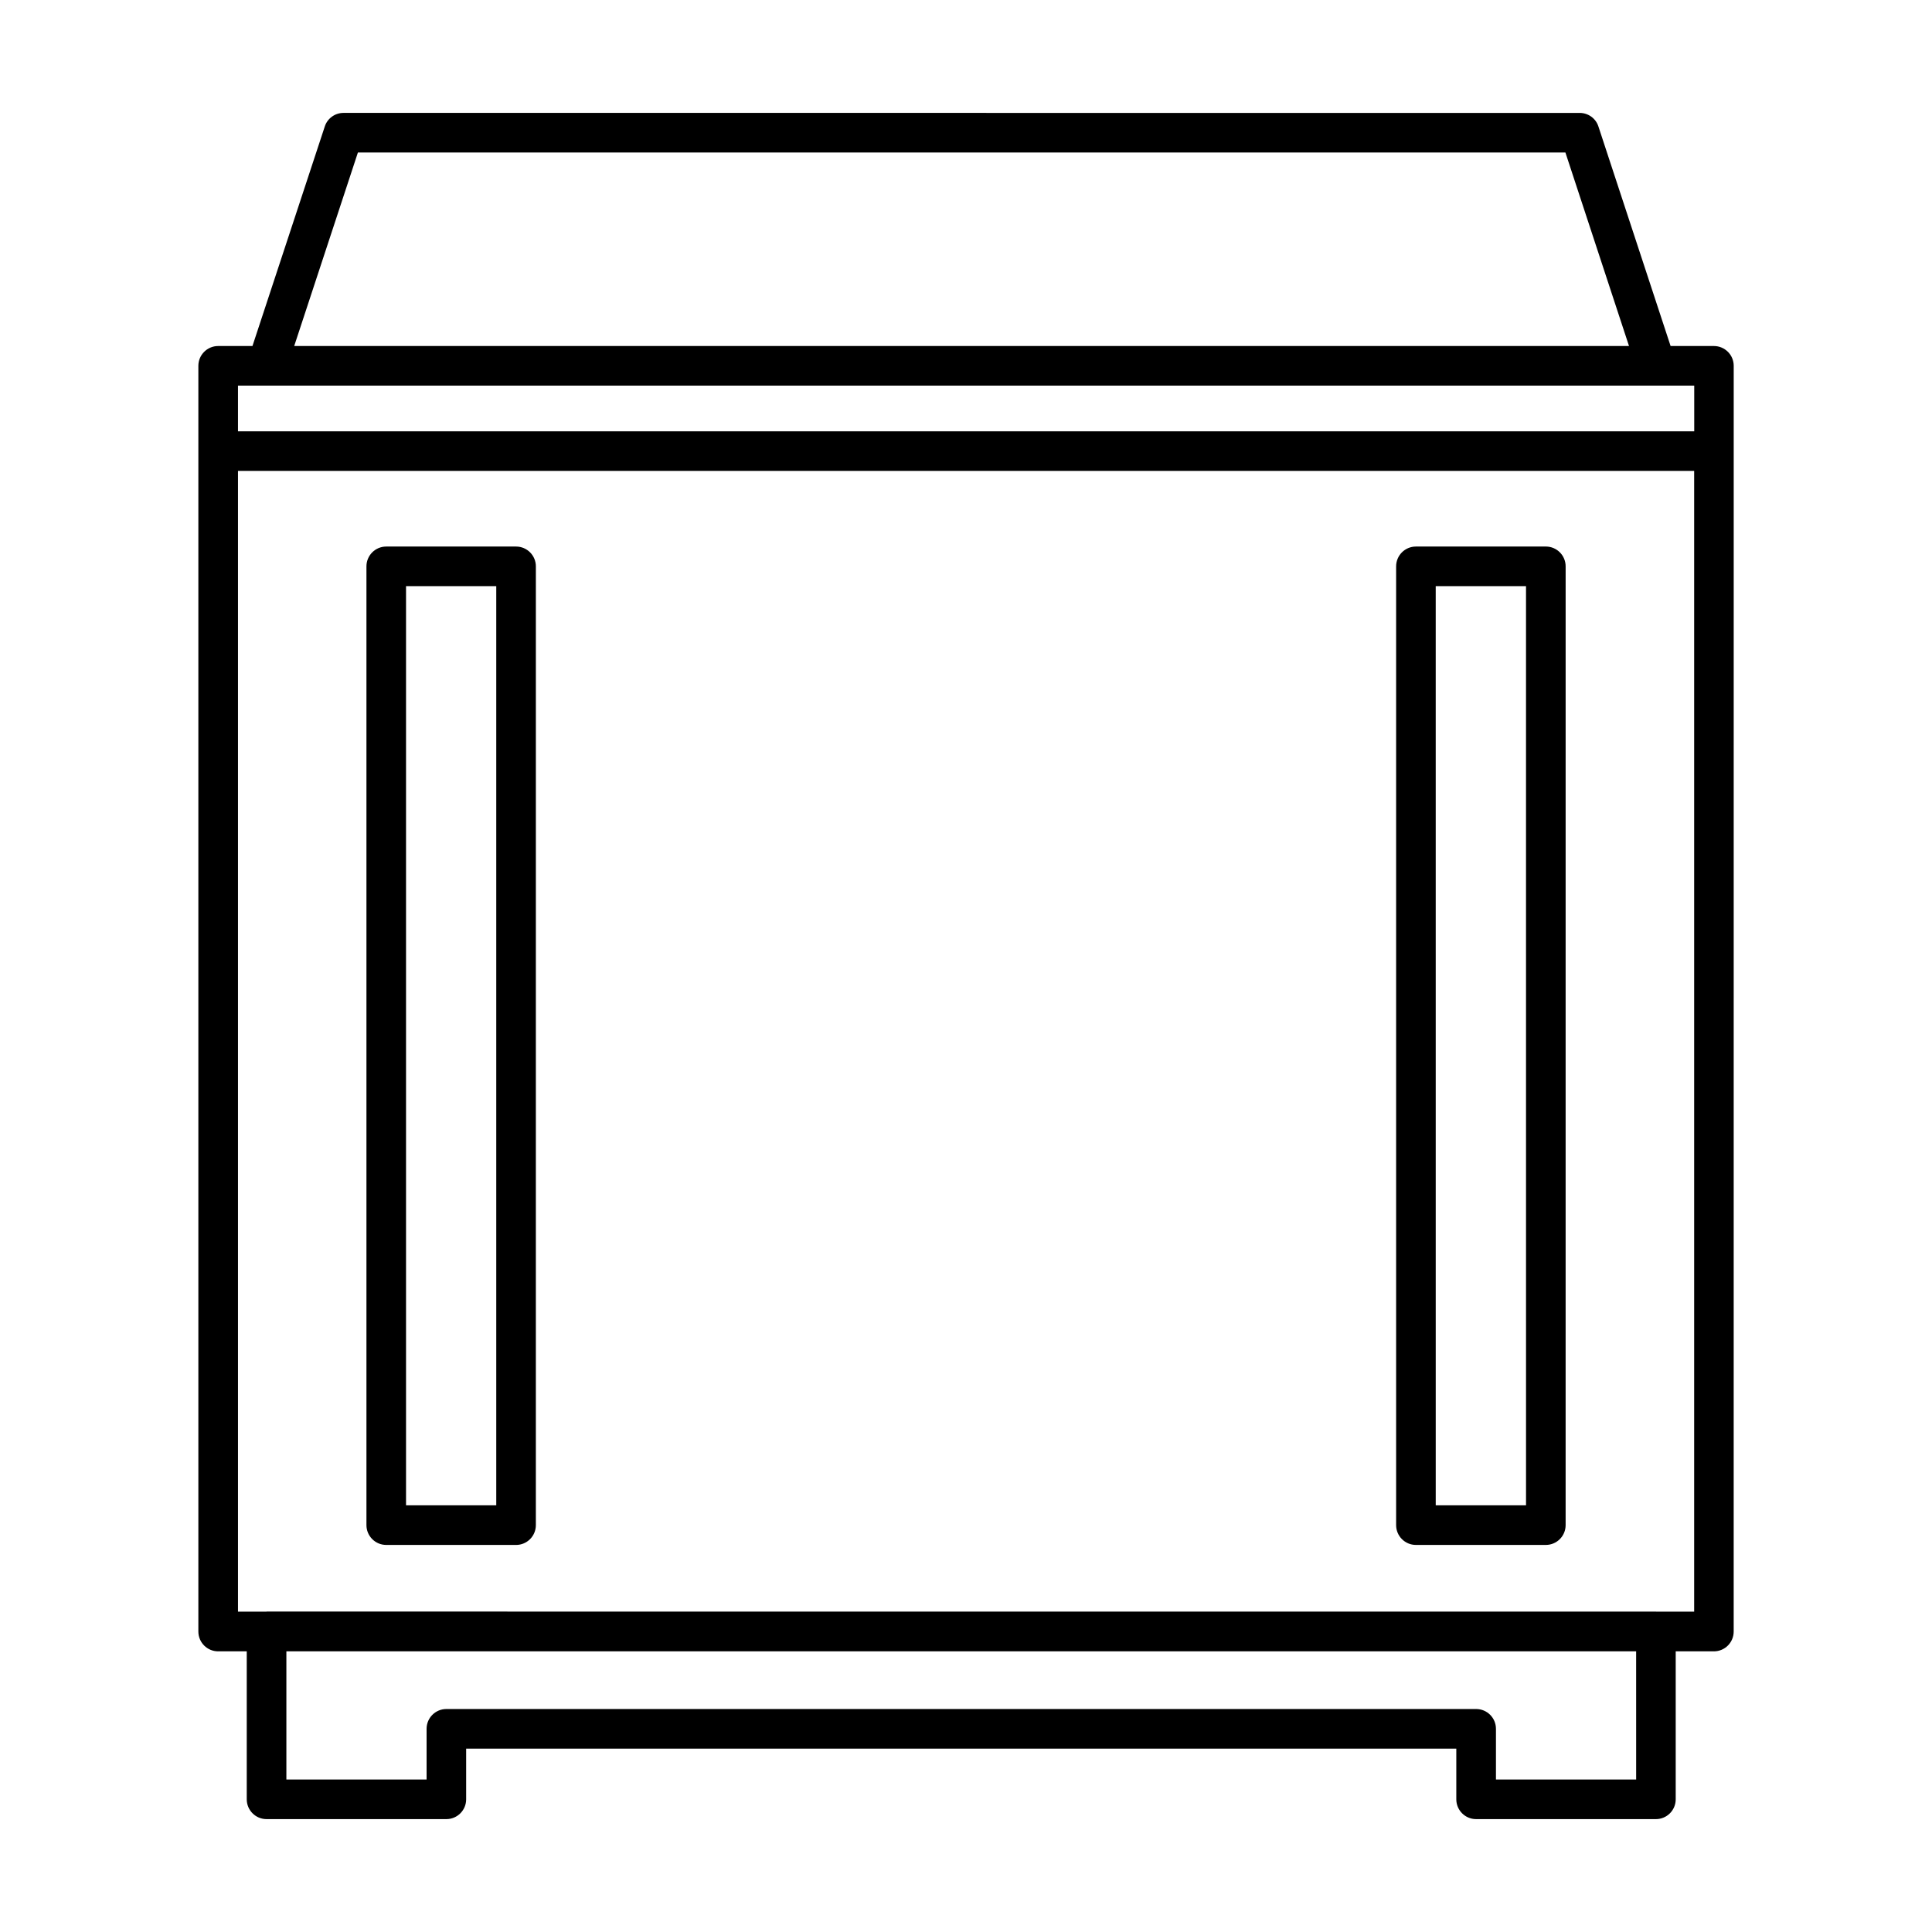
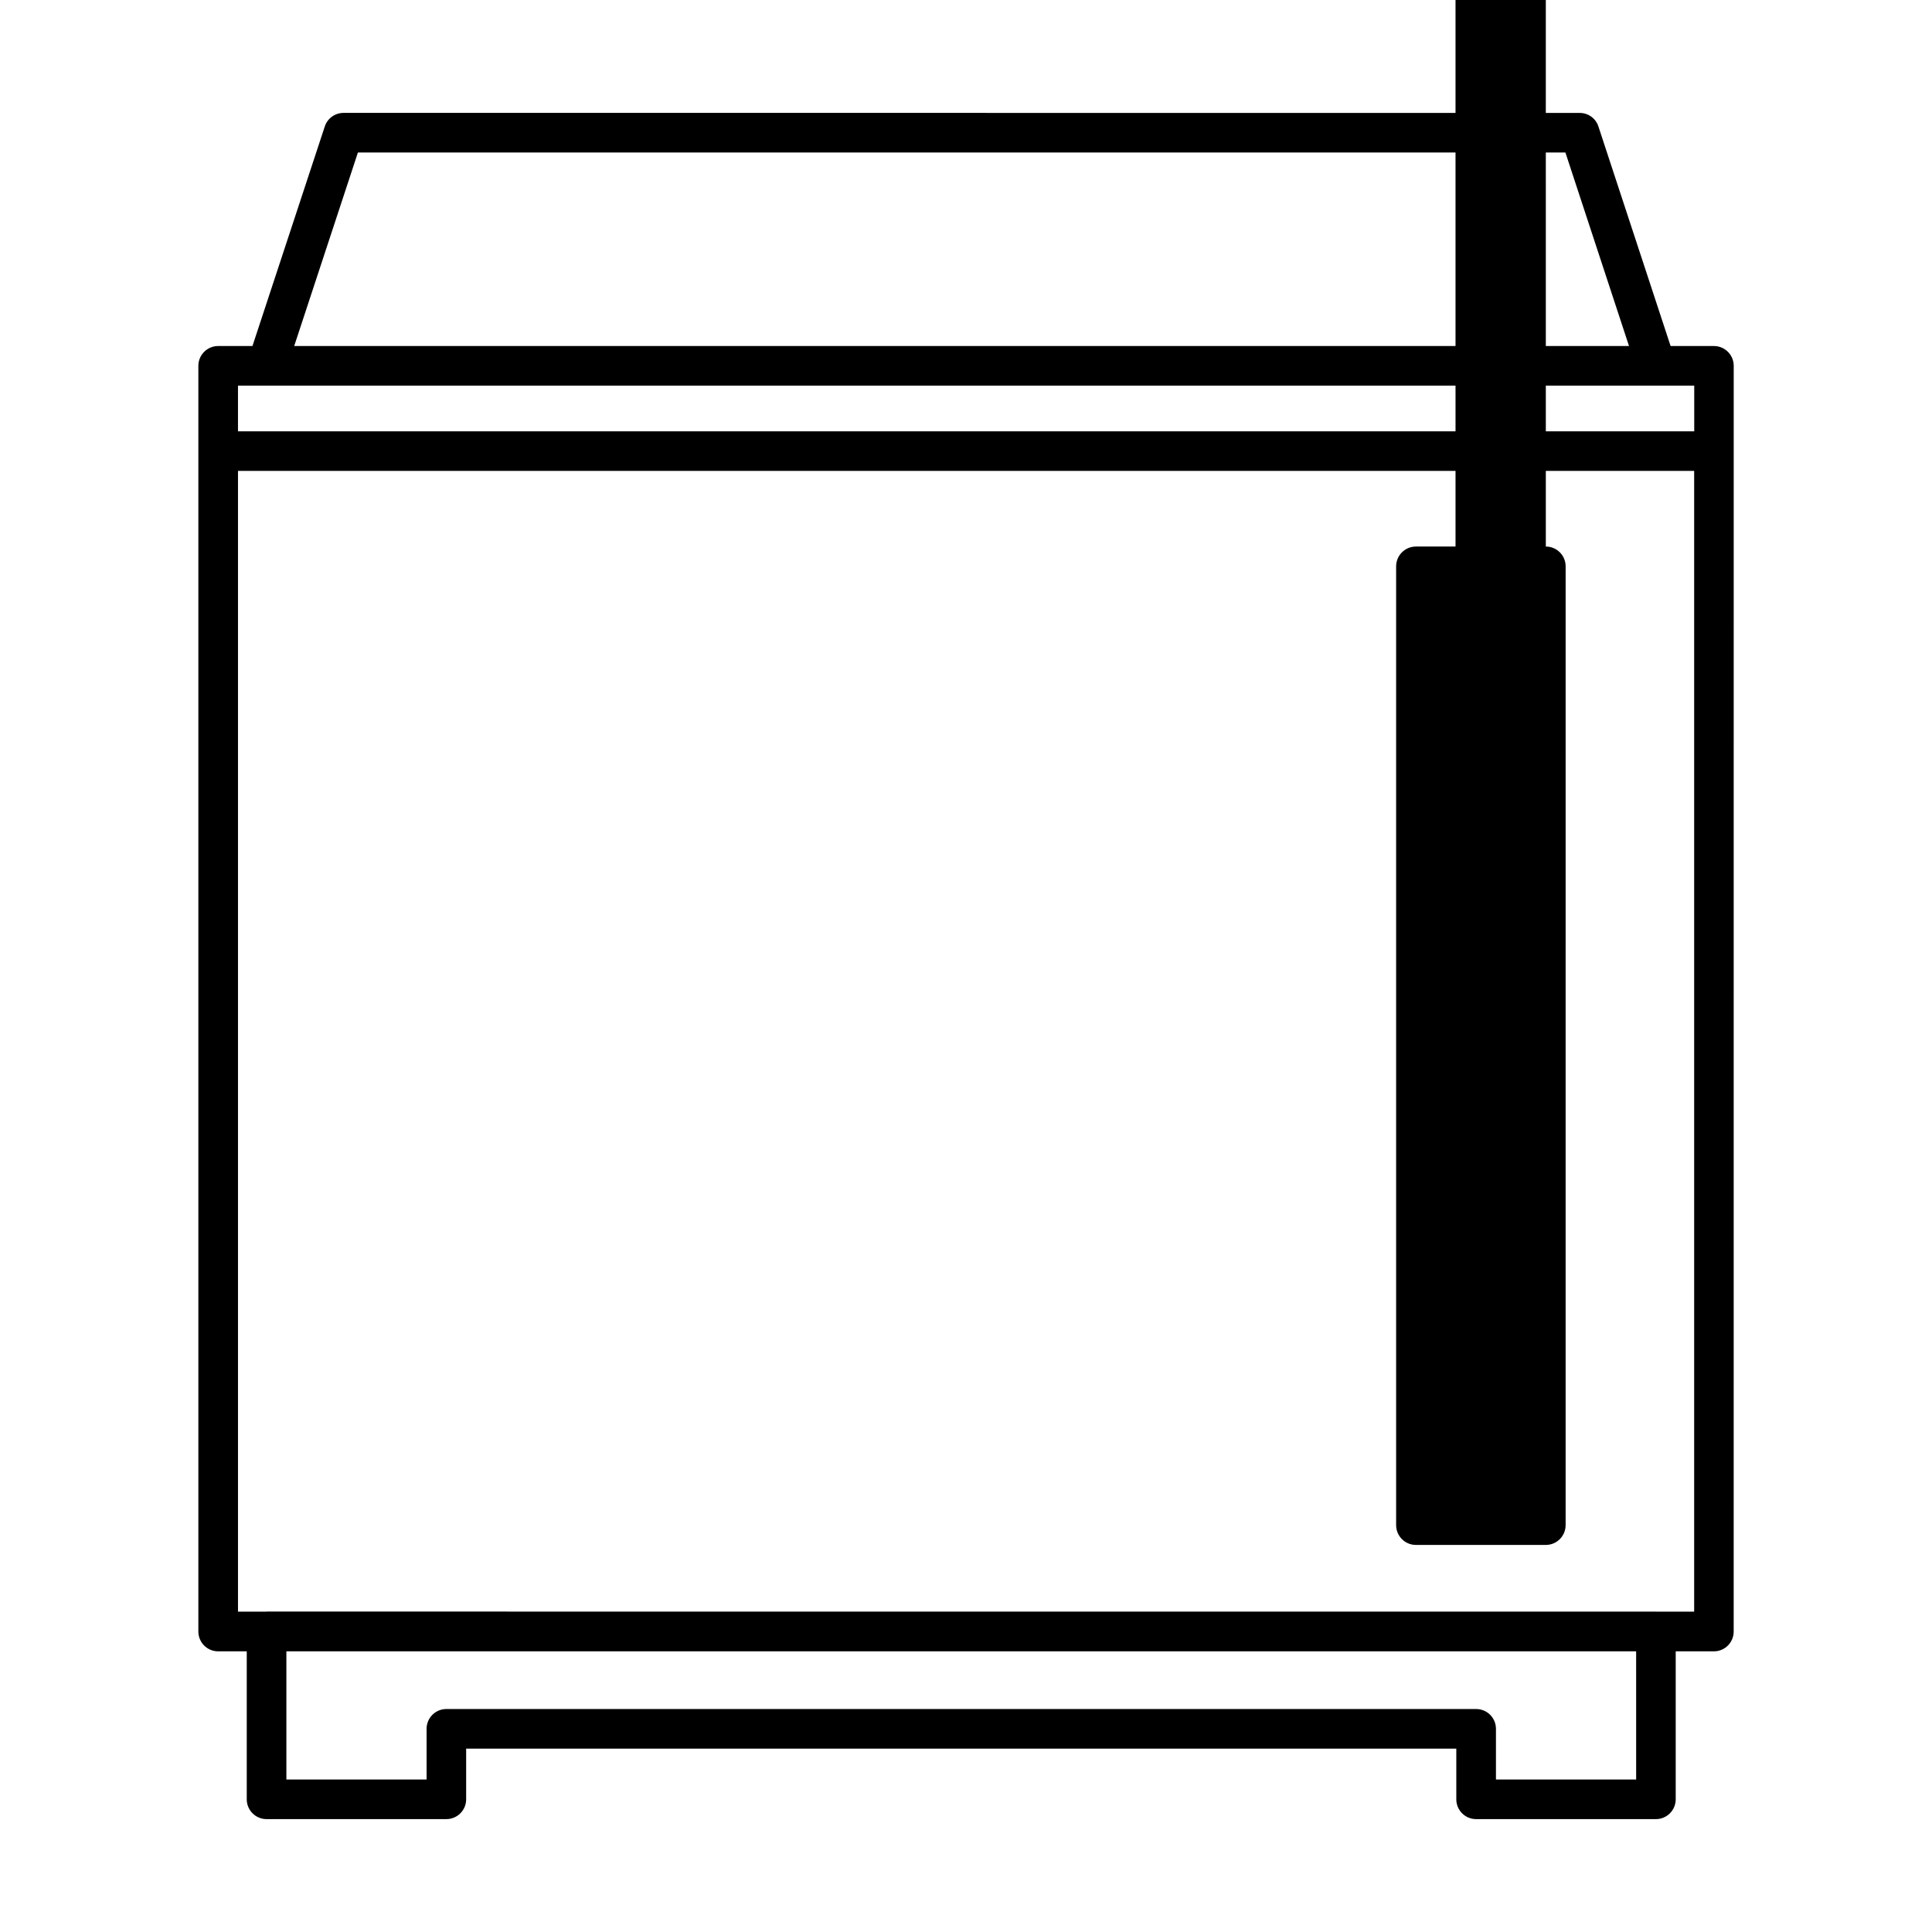
<svg xmlns="http://www.w3.org/2000/svg" fill="#000000" width="800px" height="800px" version="1.1" viewBox="144 144 512 512">
  <g>
    <path d="m598.21 235.7h-11.484l-19.125-58.168c-0.691-2.164-2.707-3.609-4.977-3.609l-327.58-0.004c-2.266 0-4.281 1.449-4.977 3.609l-19.164 58.172h-9.09c-2.898 0-5.246 2.352-5.246 5.246v335.43c0 2.898 2.352 5.246 5.246 5.246h7.578v39.215c0 2.898 2.352 5.246 5.246 5.246h47.652c2.898 0 5.246-2.352 5.246-5.246v-13.434h262.4v13.434c0 2.898 2.352 5.246 5.246 5.246h47.652c2.898 0 5.246-2.352 5.246-5.246v-39.215h10.117c2.898 0 5.246-2.352 5.246-5.246l0.008-335.43c0-2.898-2.352-5.246-5.246-5.246zm-359.36-51.285h320l16.855 51.285h-353.74zm-24.141 61.781h378.28v12.109h-385.92v-12.109zm362.89 369.39h-37.156v-13.434c0-2.898-2.352-5.246-5.246-5.246h-272.9c-2.898 0-5.246 2.352-5.246 5.246v13.434h-37.156v-33.965h357.7zm5.293-44.48c-0.02 0-0.02-0.02-0.043-0.02l-368.2-0.004c-0.02 0-0.02 0.02-0.043 0.02l-7.535 0.004v-302.31h385.9v302.31z" />
-     <path d="m553.66 288.84h-34.426c-2.898 0-5.246 2.352-5.246 5.246v254.09c0 2.898 2.352 5.246 5.246 5.246h34.426c2.898 0 5.246-2.352 5.246-5.246l0.004-254.09c0-2.898-2.352-5.25-5.25-5.25zm-5.246 254.09h-23.93l-0.004-243.59h23.93z" />
-     <path d="m280.76 288.84h-34.402c-2.898 0-5.246 2.352-5.246 5.246v254.09c0 2.898 2.352 5.246 5.246 5.246l34.402 0.004c2.898 0 5.246-2.352 5.246-5.246l0.004-254.09c0-2.898-2.352-5.25-5.25-5.25zm-5.246 254.09h-23.91v-243.59h23.91z" />
+     <path d="m553.66 288.84h-34.426c-2.898 0-5.246 2.352-5.246 5.246v254.09c0 2.898 2.352 5.246 5.246 5.246h34.426c2.898 0 5.246-2.352 5.246-5.246l0.004-254.09c0-2.898-2.352-5.25-5.25-5.25zh-23.93l-0.004-243.59h23.93z" />
  </g>
</svg>